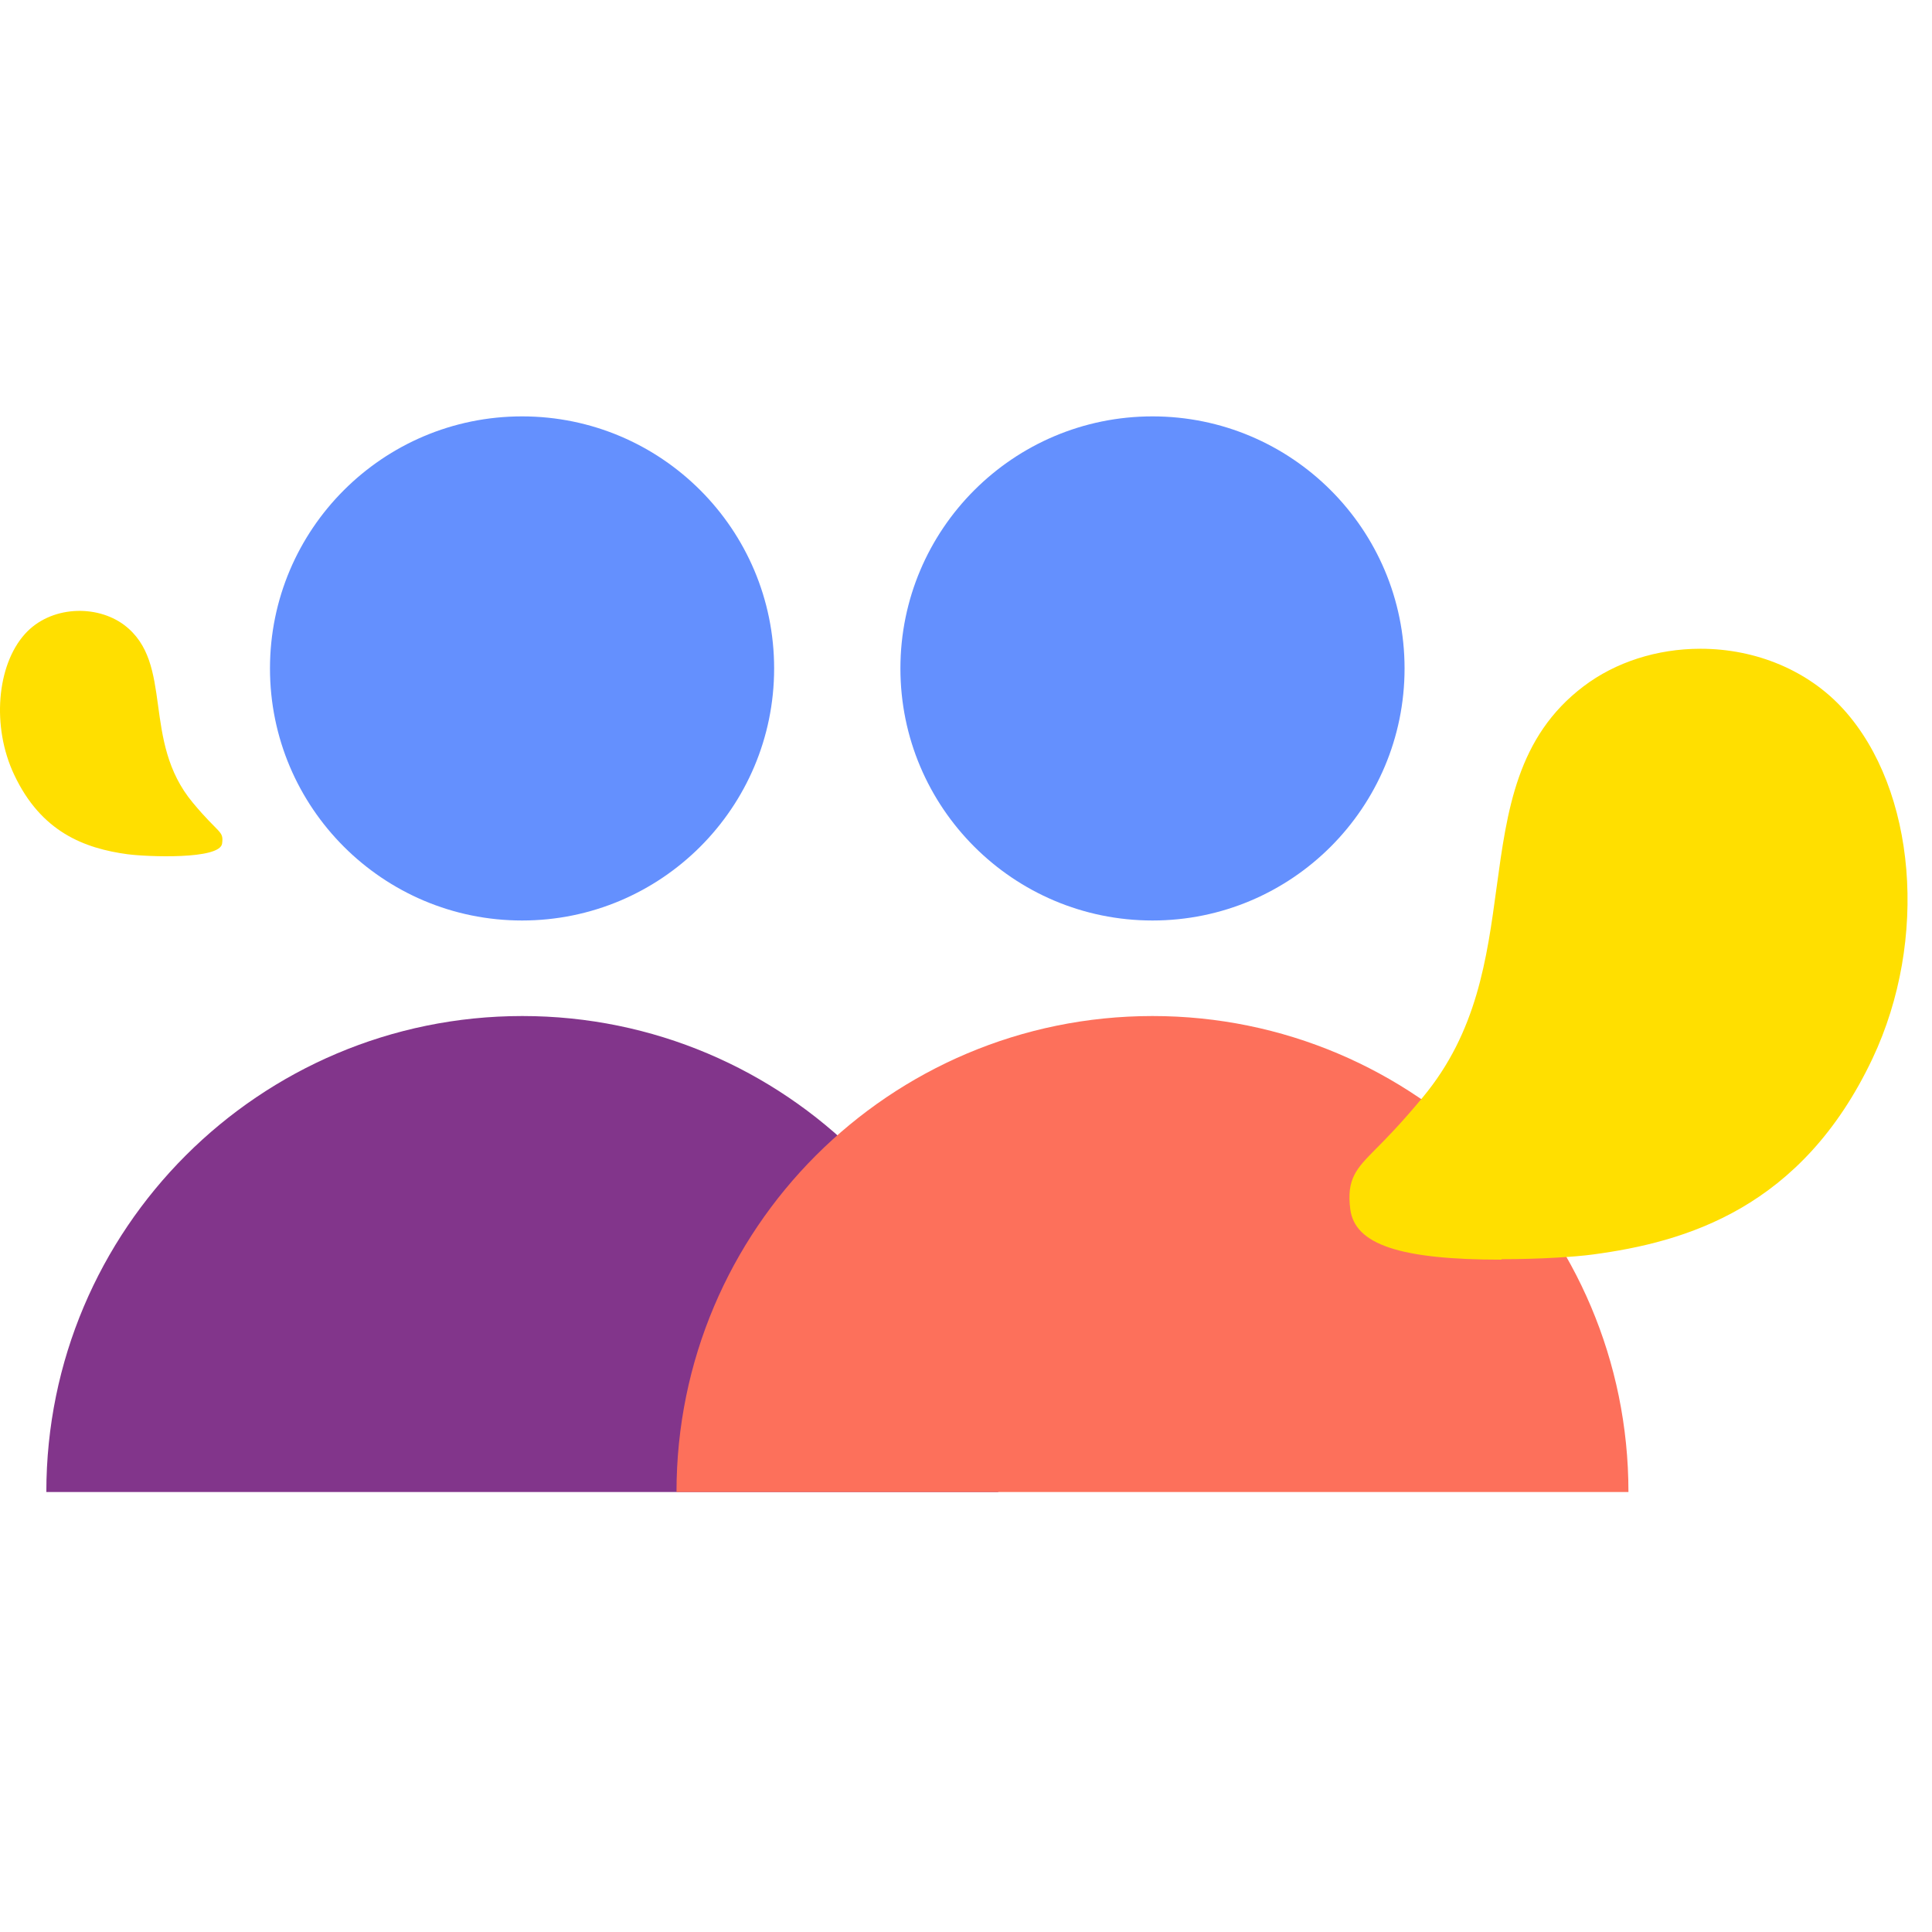
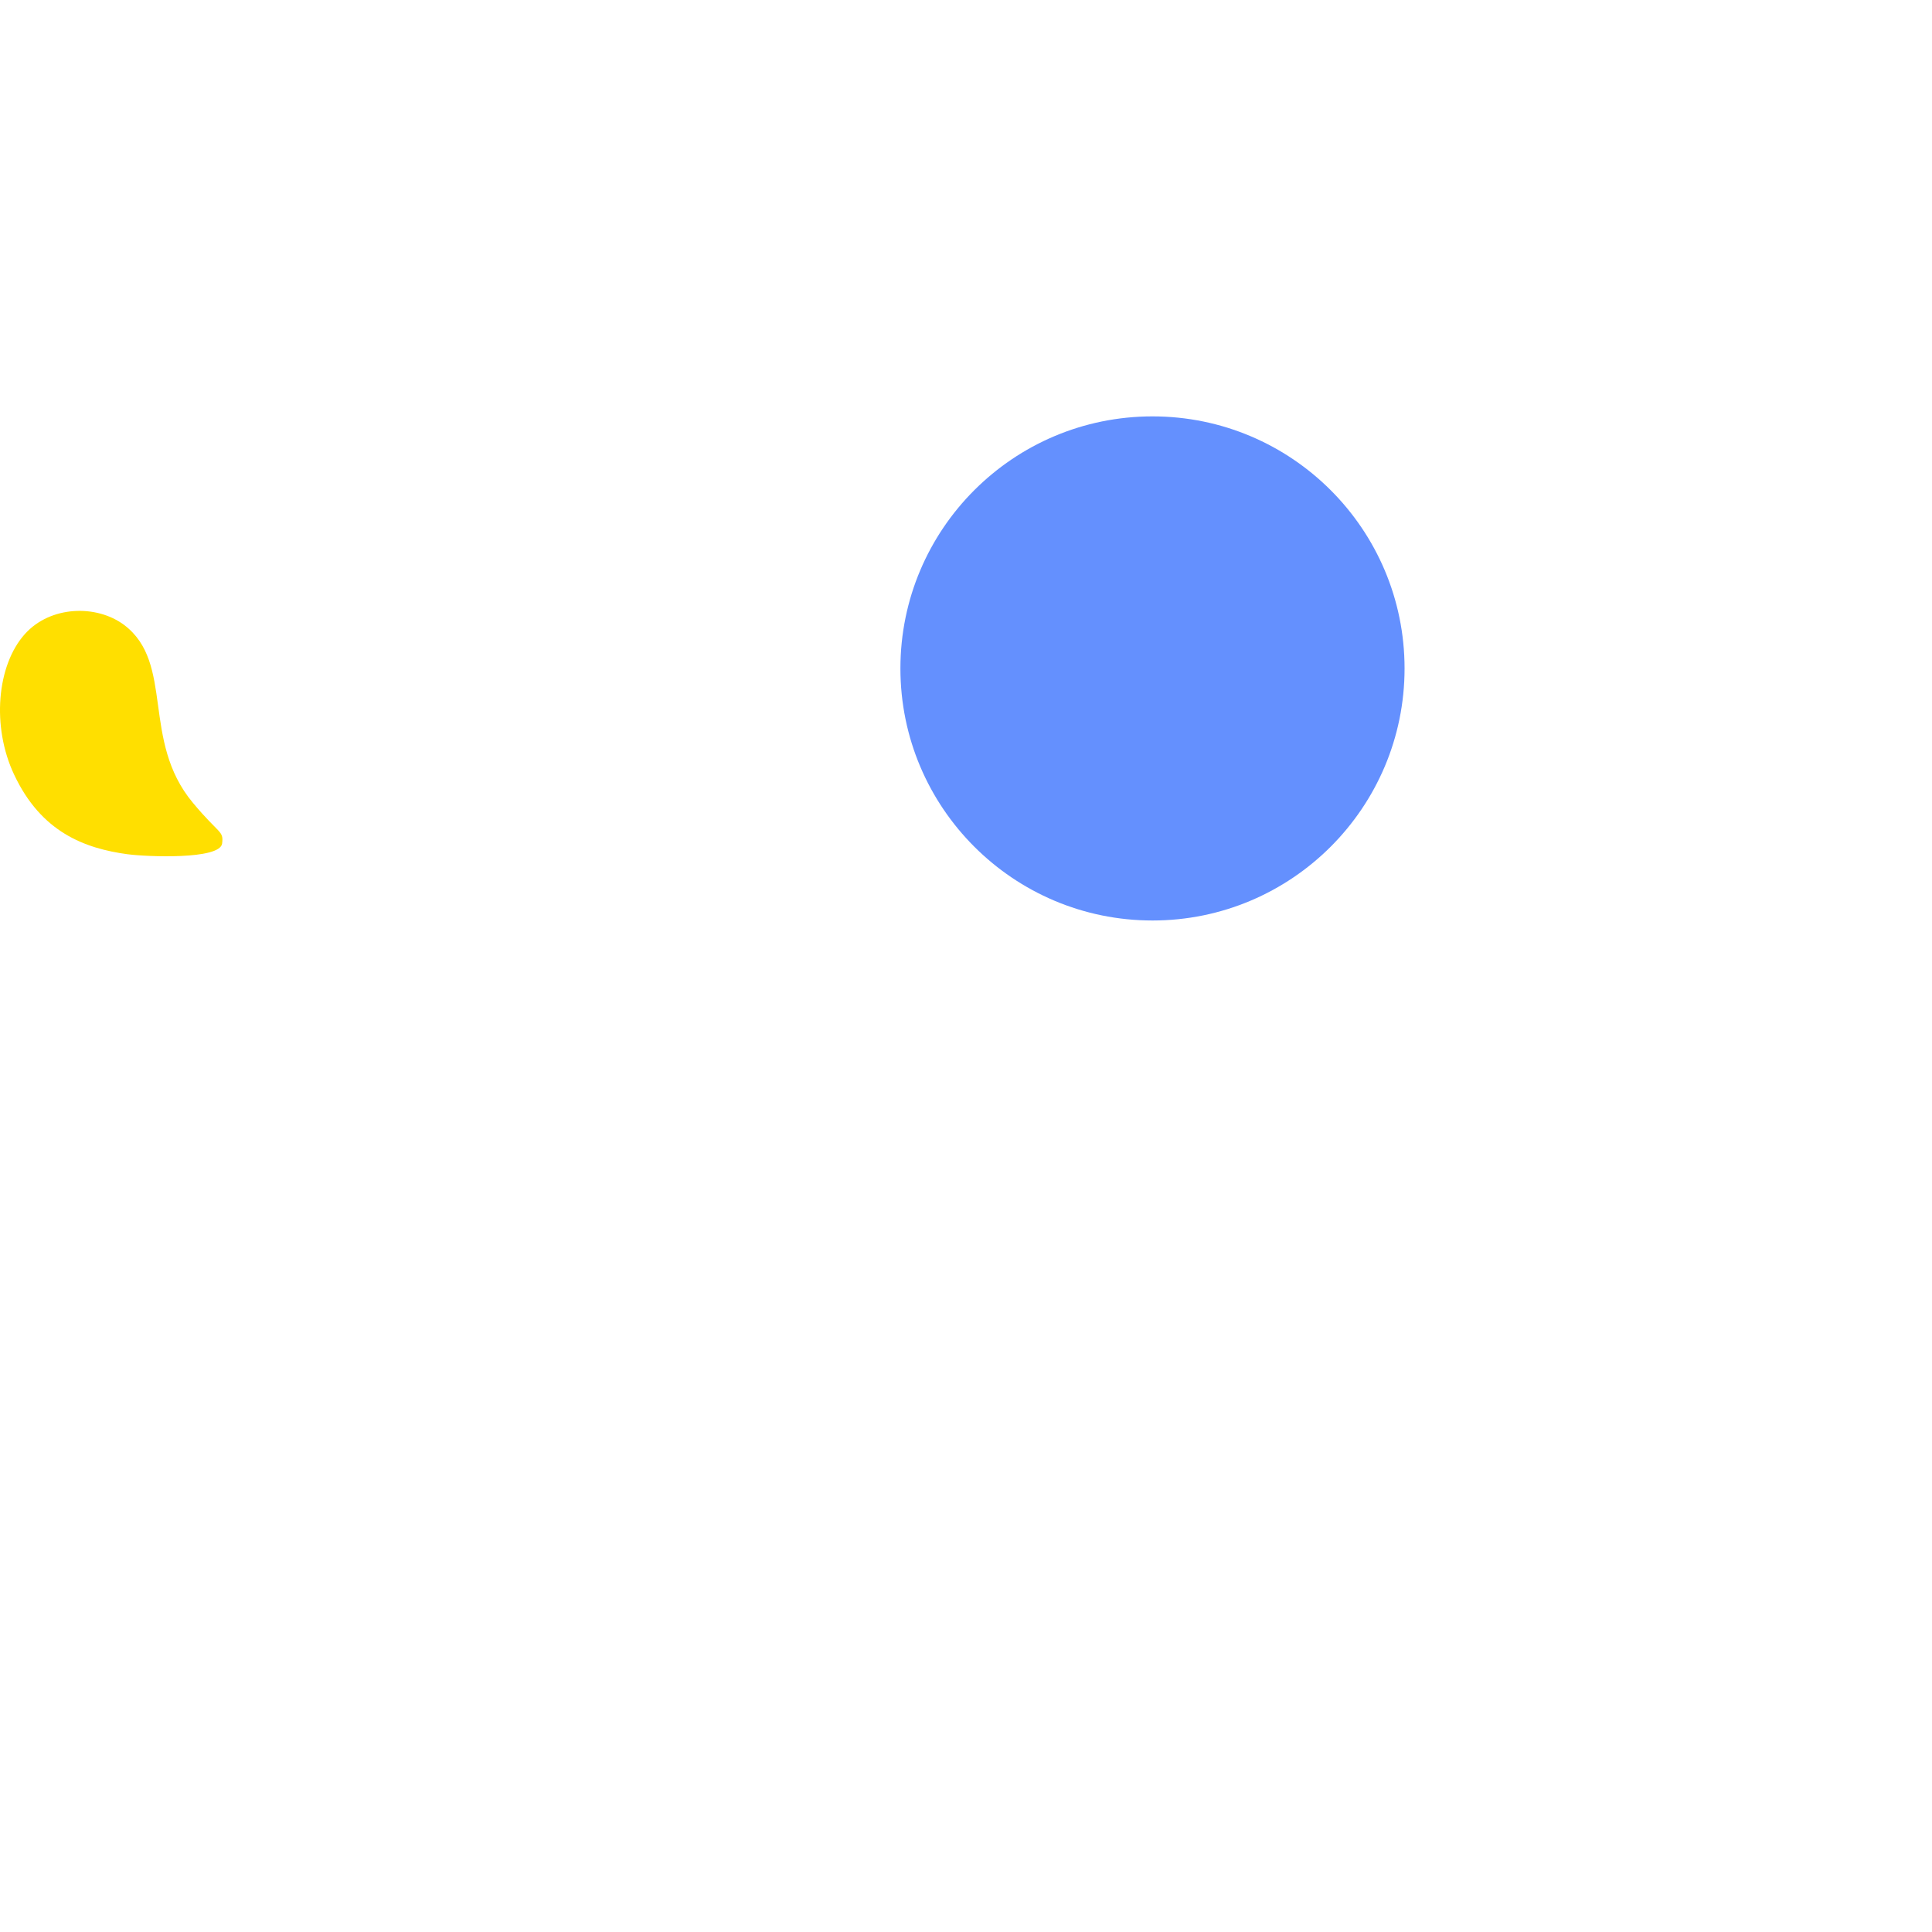
<svg xmlns="http://www.w3.org/2000/svg" width="60" height="60" viewBox="0 0 58 33" fill="none">
-   <path d="M23.24 7.567C23.24 11.745 19.851 15.134 15.673 15.134C11.495 15.134 8.105 11.745 8.105 7.567C8.105 3.389 11.495 0 15.673 0C19.851 0 23.24 3.389 23.24 7.567Z" fill="#6490FE" />
-   <path d="M1.391 32.291C1.391 24.4 7.788 18.002 15.68 18.002C23.571 18.002 29.969 24.4 29.969 32.291H1.398H1.391Z" fill="#82358B" />
  <path d="M42.166 7.567C42.166 11.745 38.777 15.134 34.599 15.134C30.42 15.134 27.031 11.745 27.031 7.567C27.031 3.389 30.42 0 34.599 0C38.777 0 42.166 3.389 42.166 7.567Z" fill="#6490FE" />
-   <path d="M20.309 32.291C20.309 24.4 26.706 18.002 34.598 18.002C42.489 18.002 48.887 24.4 48.887 32.291H20.316H20.309Z" fill="#FD705B" />
-   <path d="M45.075 25.316C42.038 25.316 40.678 24.865 40.537 23.808C40.417 22.885 40.727 22.575 41.298 21.997C41.601 21.694 42.059 21.229 42.714 20.44C44.342 18.481 44.638 16.283 44.927 14.155C45.244 11.823 45.54 9.618 47.541 8.103C48.499 7.377 49.746 6.976 51.05 6.976C52.727 6.976 54.298 7.638 55.348 8.8C57.525 11.21 57.898 15.713 56.214 19.278C54.086 23.78 50.606 24.788 47.816 25.161C47.301 25.231 46.23 25.302 45.075 25.302V25.316Z" fill="#FFDF00" />
  <path d="M3.843 13.147C2.532 12.971 1.236 12.478 0.426 10.759C-0.258 9.314 -0.096 7.468 0.75 6.531C1.511 5.686 2.892 5.637 3.73 6.264C5.245 7.412 4.23 9.73 5.788 11.597C6.584 12.556 6.718 12.429 6.668 12.823C6.605 13.316 4.385 13.218 3.85 13.147" fill="#FFDF00" />
</svg>